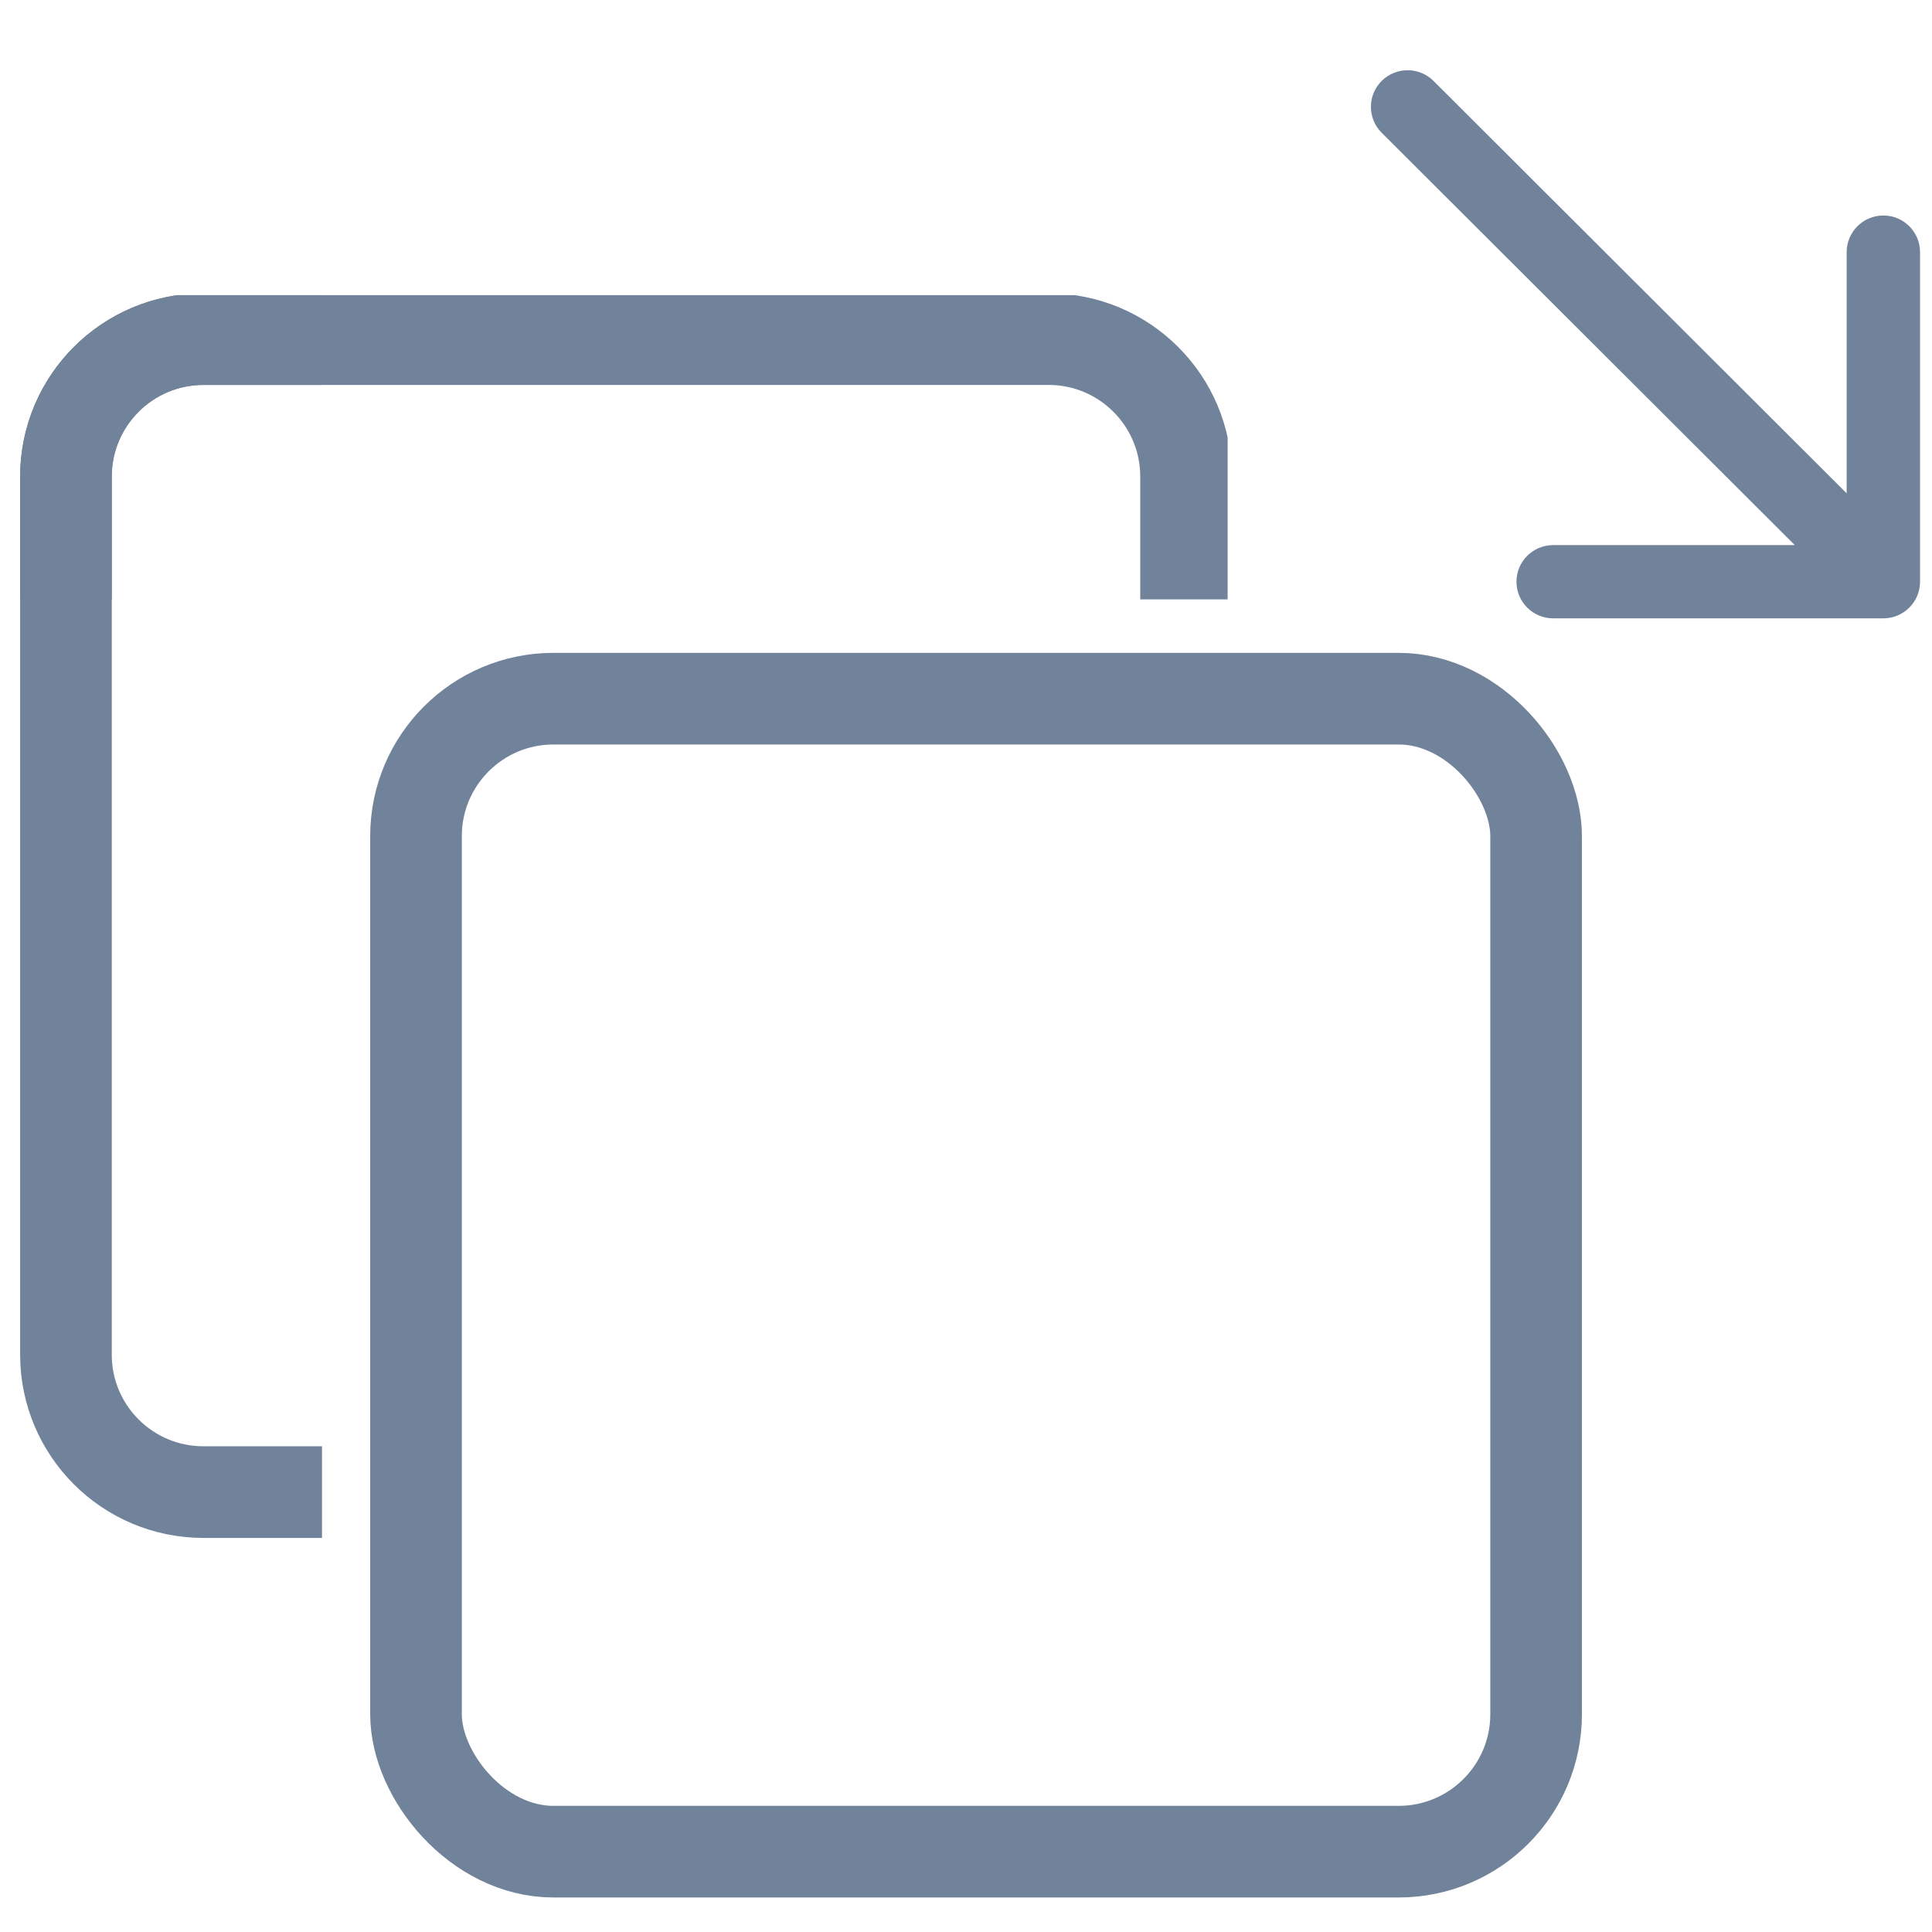
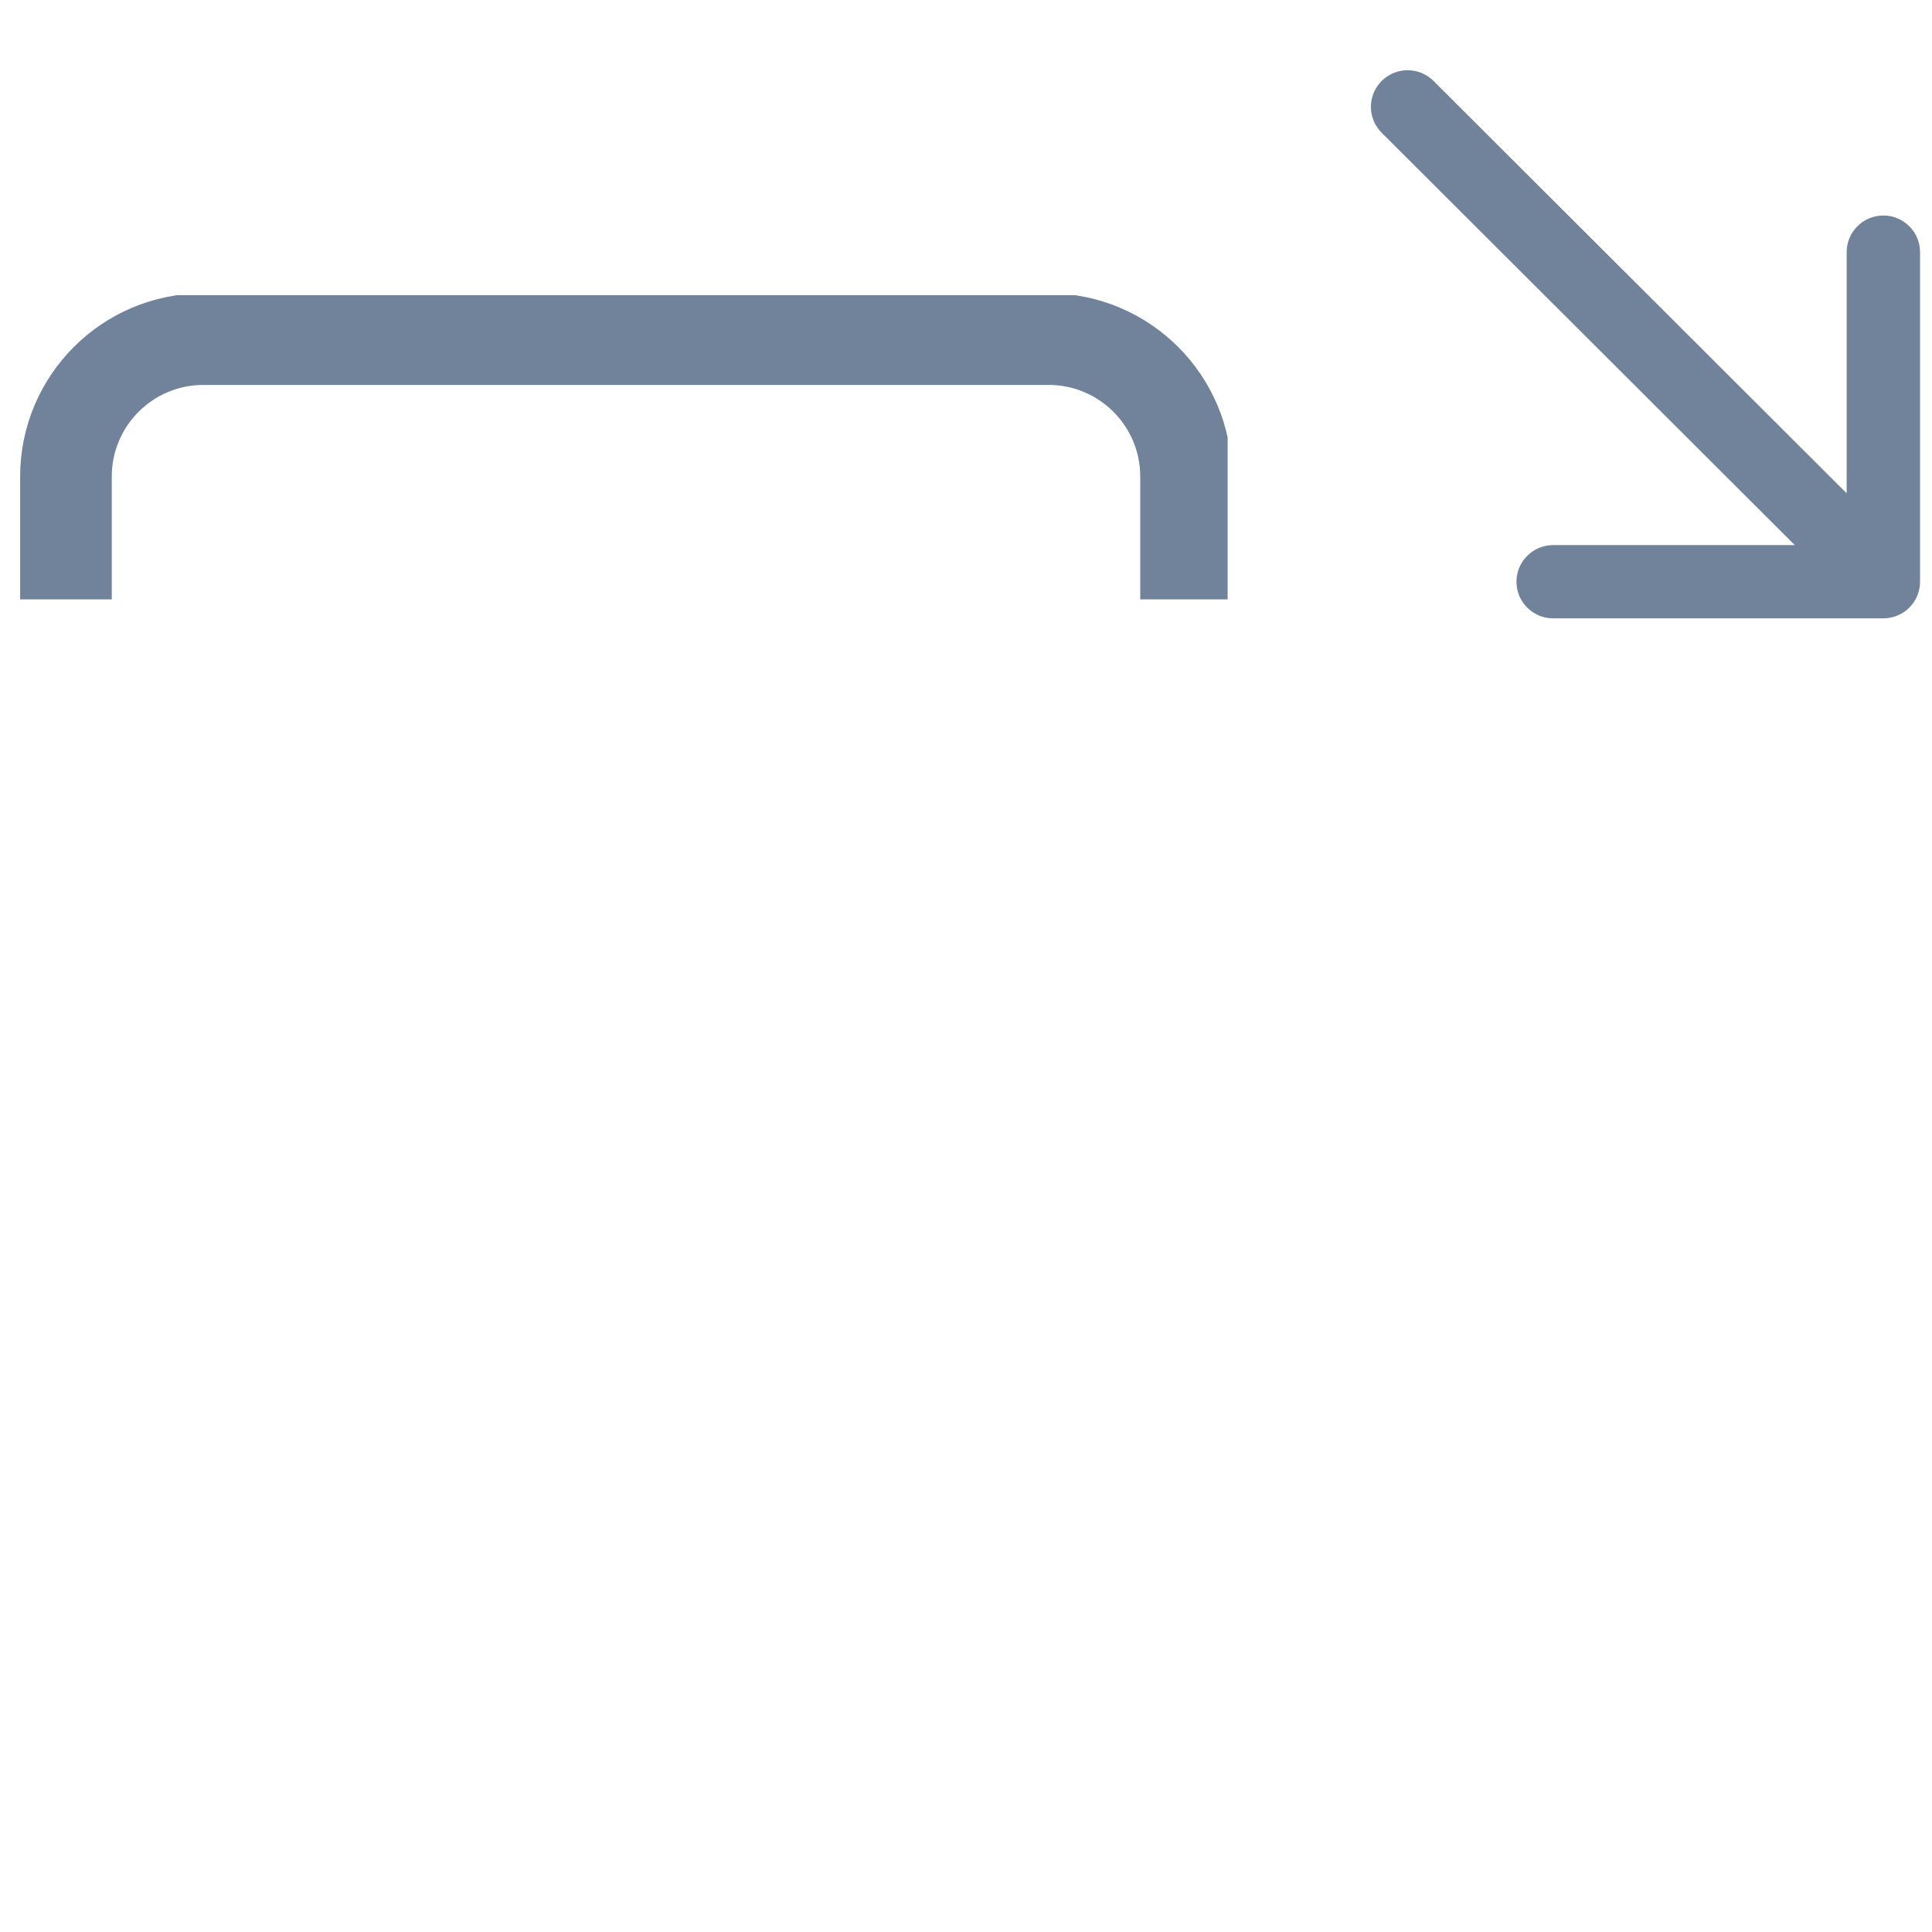
<svg xmlns="http://www.w3.org/2000/svg" width="112" height="112" viewBox="0 0 112 112" fill="none">
  <path d="M109.18 35.846C110.355 35.846 111.307 34.896 111.307 33.723V14.616C111.307 13.444 110.355 12.493 109.18 12.493C108.006 12.493 107.053 13.444 107.053 14.616V31.6L90.038 31.6C88.863 31.6 87.911 32.551 87.911 33.723C87.911 34.896 88.863 35.846 90.038 35.846H109.18ZM83.104 4.693C82.273 3.864 80.926 3.864 80.096 4.693C79.265 5.522 79.265 6.866 80.096 7.695L83.104 4.693ZM110.684 32.222L83.104 4.693L80.096 7.695L107.676 35.224L110.684 32.222Z" fill="#71839B" />
  <g clip-path="url(#clip0_222_30)">
    <path d="M11.792 19.659H60.788C65.189 19.659 68.757 23.227 68.757 27.628V78.531C68.757 82.932 65.189 86.499 60.788 86.499H11.792C7.391 86.499 3.823 82.932 3.823 78.531V27.628C3.823 23.227 7.391 19.659 11.792 19.659Z" stroke="#71839B" stroke-width="5.312" />
  </g>
  <g clip-path="url(#clip1_222_30)">
-     <path d="M11.792 19.659H60.788C65.189 19.659 68.757 23.227 68.757 27.628V78.531C68.757 82.932 65.189 86.499 60.788 86.499H11.792C7.391 86.499 3.823 82.932 3.823 78.531V27.628C3.823 23.227 7.391 19.659 11.792 19.659Z" stroke="#71839B" stroke-width="5.312" />
-   </g>
-   <rect x="24.116" y="40.503" width="64.934" height="66.84" rx="7.969" stroke="#71839B" stroke-width="5.312" />
+     </g>
  <defs>
    <clipPath id="clip0_222_30">
      <rect width="70" height="17.637" fill="white" transform="translate(1.167 17.11)" />
    </clipPath>
    <clipPath id="clip1_222_30">
      <rect width="17.5" height="75.253" fill="white" transform="translate(1.167 17.11)" />
    </clipPath>
  </defs>
</svg>